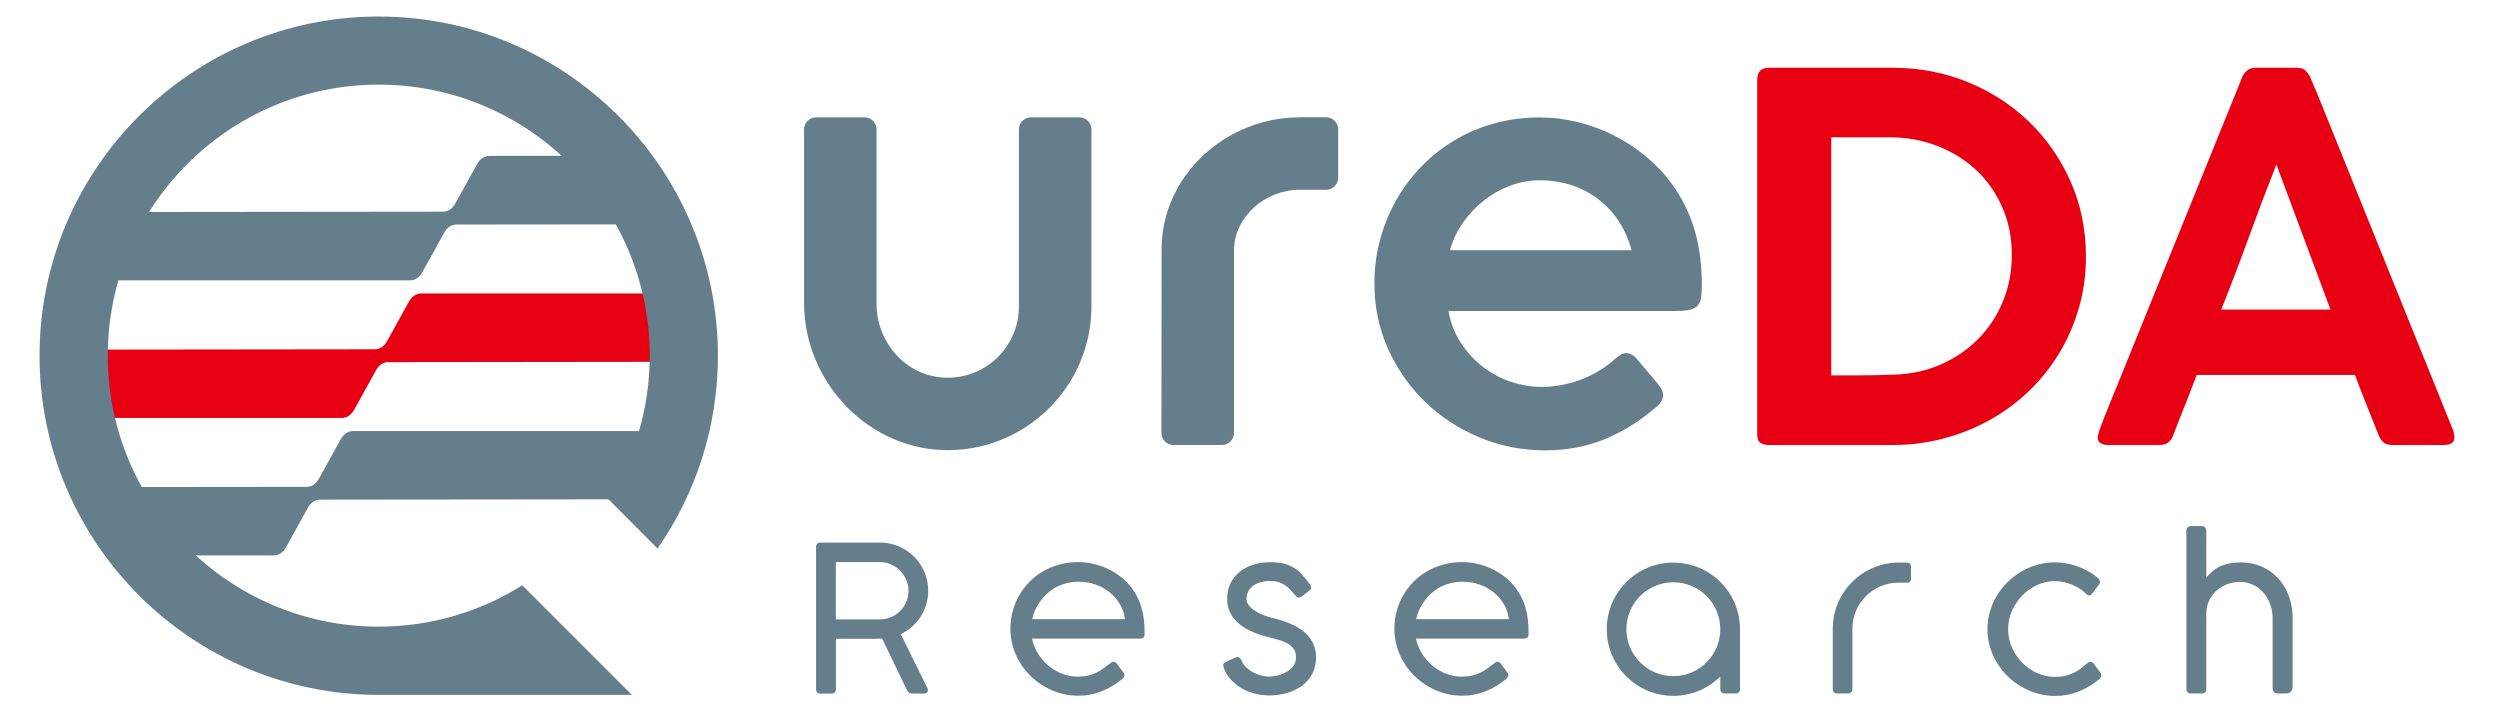
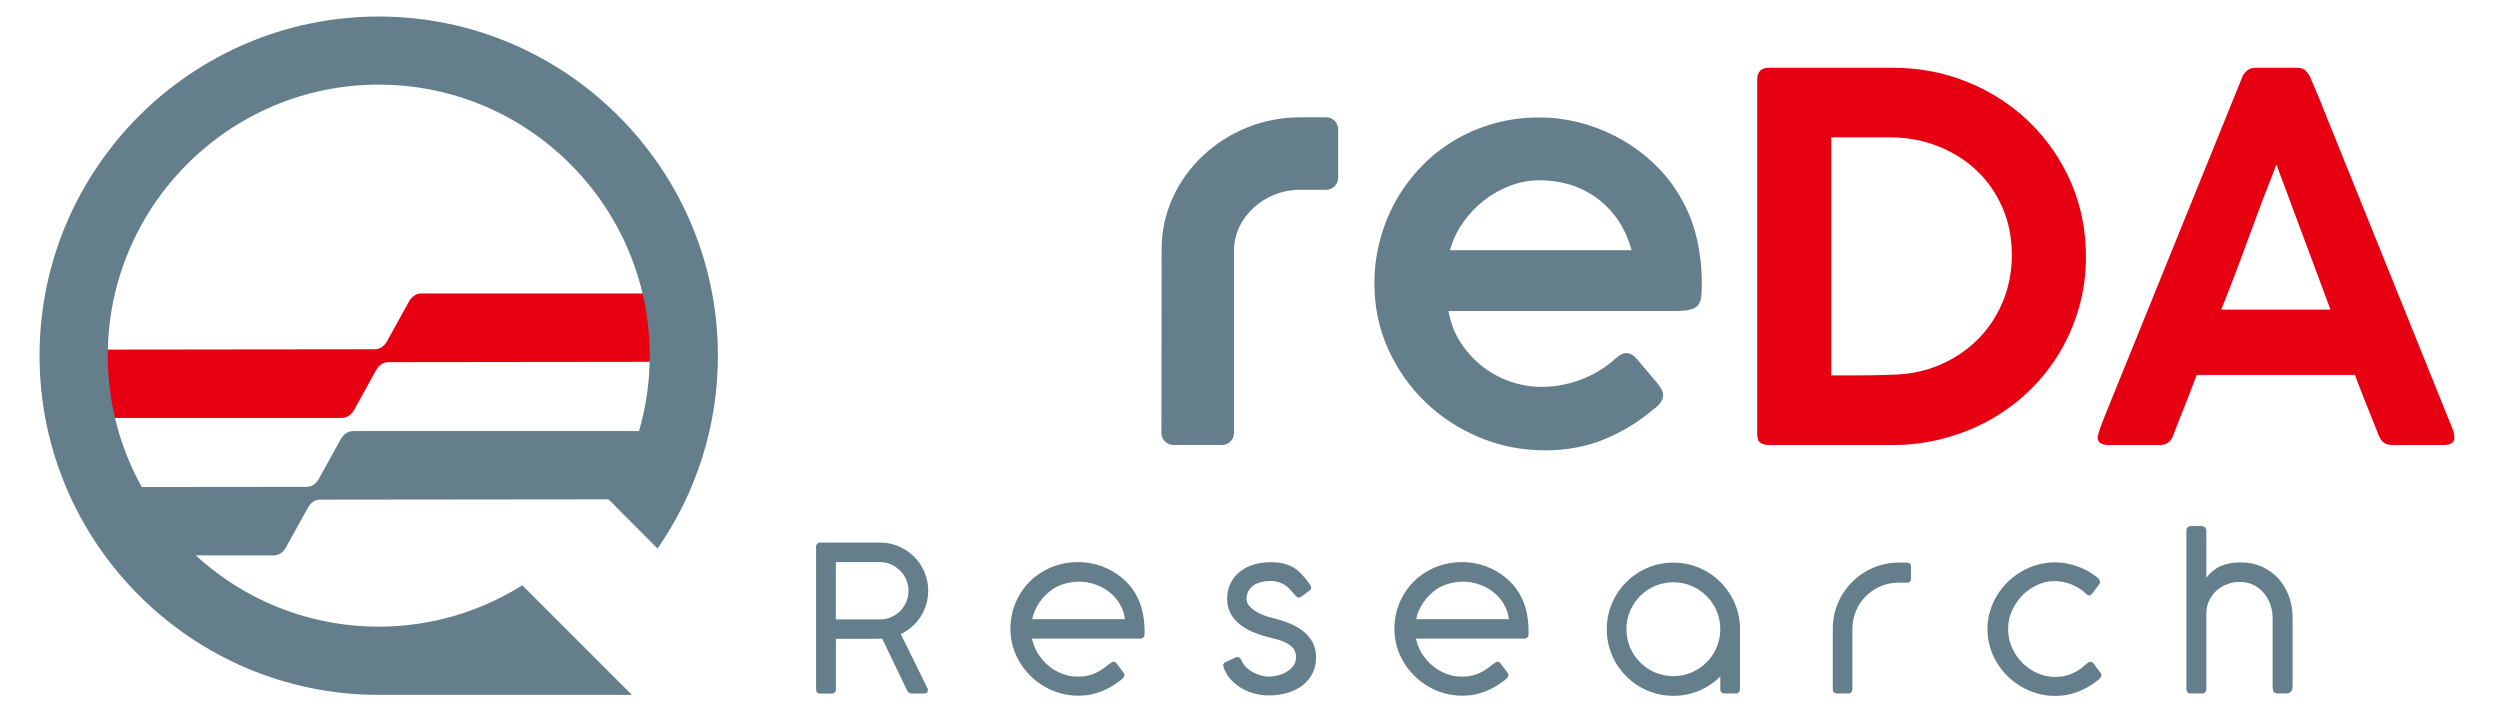
<svg xmlns="http://www.w3.org/2000/svg" version="1.1" id="レイヤー_1" x="0px" y="0px" viewBox="0 0 361.61 102.32" style="enable-background:new 0 0 361.61 102.32;" xml:space="preserve">
  <style type="text/css">
	.st0{fill:#647E8B;}
	.st1{fill:#E60012;}
</style>
  <g>
    <g>
      <path class="st0" d="M239.15,59.22c-2.18,1.84-4.56,3.28-7.14,4.34c-2.58,1.05-5.42,1.58-8.51,1.58c-3.34,0-6.51-0.62-9.5-1.87    c-2.99-1.25-5.61-2.96-7.86-5.14c-2.25-2.18-4.04-4.73-5.36-7.66c-1.32-2.93-1.98-6.08-1.98-9.46c0-2.18,0.27-4.29,0.82-6.32    c0.54-2.03,1.32-3.94,2.32-5.71c1-1.78,2.22-3.4,3.65-4.89c1.43-1.48,3.04-2.75,4.8-3.8c1.77-1.05,3.68-1.87,5.75-2.44    c2.06-0.58,4.25-0.86,6.55-0.86c1.88,0,3.73,0.23,5.56,0.68c1.83,0.45,3.57,1.1,5.21,1.93c1.65,0.83,3.18,1.84,4.62,3.03    c1.43,1.19,2.7,2.53,3.78,4.02c1.48,2.06,2.57,4.27,3.26,6.65c0.69,2.38,1.04,5.01,1.04,7.9c0,0.71-0.03,1.3-0.09,1.78    c-0.06,0.48-0.22,0.86-0.46,1.16s-0.62,0.51-1.11,0.64c-0.5,0.13-1.19,0.2-2.08,0.2h-32.91c0.32,1.76,0.93,3.33,1.84,4.68    c0.9,1.36,1.97,2.51,3.21,3.45c1.24,0.94,2.58,1.65,4.04,2.13c1.46,0.48,2.92,0.72,4.38,0.72c1.11,0,2.18-0.11,3.21-0.33    c1.03-0.22,1.98-0.51,2.88-0.88c0.89-0.37,1.71-0.79,2.47-1.27c0.75-0.48,1.42-0.97,1.98-1.49c0-0.02,0.01-0.04,0.04-0.04    c0.3-0.27,0.58-0.48,0.85-0.64c0.27-0.16,0.56-0.24,0.85-0.24c0.22,0,0.48,0.07,0.76,0.22c0.28,0.15,0.56,0.39,0.83,0.74    c0.67,0.81,1.24,1.48,1.71,2.02c0.47,0.54,0.85,0.99,1.15,1.36c0.3,0.37,0.51,0.69,0.65,0.96c0.14,0.27,0.2,0.54,0.2,0.81    C240.56,57.85,240.09,58.54,239.15,59.22z M222.68,26.08c-1.46,0-2.88,0.26-4.27,0.79c-1.39,0.53-2.65,1.24-3.8,2.15    c-1.15,0.91-2.15,1.97-3.01,3.2s-1.48,2.55-1.87,3.97H236c-0.4-1.49-1-2.86-1.8-4.1c-0.8-1.24-1.78-2.3-2.91-3.2    c-1.14-0.89-2.44-1.59-3.89-2.08C225.93,26.33,224.36,26.08,222.68,26.08z" />
      <path class="st1" d="M301.72,37.14c0,2.55-0.33,4.99-1,7.33c-0.67,2.34-1.61,4.52-2.82,6.54c-1.21,2.02-2.67,3.85-4.36,5.49    c-1.7,1.64-3.58,3.04-5.66,4.21c-2.08,1.16-4.31,2.06-6.7,2.7c-2.39,0.64-4.88,0.96-7.48,0.96h-17.82c-0.45,0-0.84-0.1-1.19-0.29    c-0.35-0.2-0.52-0.61-0.52-1.25V11.53c0-1.15,0.57-1.73,1.71-1.73h17.82c3.94,0,7.6,0.7,11.01,2.11c3.4,1.41,6.37,3.34,8.89,5.81    c2.52,2.46,4.51,5.35,5.96,8.67C301,29.71,301.72,33.3,301.72,37.14z M264.88,19.87V54.3h3.52c1.86,0,3.71-0.04,5.57-0.11    c2.45-0.07,4.71-0.57,6.79-1.49c2.08-0.92,3.88-2.15,5.4-3.7c1.52-1.54,2.71-3.35,3.56-5.43c0.85-2.07,1.28-4.3,1.28-6.68    c0-2.53-0.46-4.84-1.39-6.93c-0.93-2.1-2.19-3.89-3.8-5.39c-1.61-1.5-3.49-2.65-5.64-3.48c-2.15-0.82-4.44-1.23-6.86-1.23H264.88z    " />
      <path class="st1" d="M303.45,63.01c0.12-0.49,0.27-0.94,0.43-1.36c0.16-0.42,0.3-0.8,0.43-1.14l20-49.31    c0.07-0.27,0.28-0.57,0.61-0.9c0.33-0.33,0.78-0.5,1.35-0.5h5.97c0.59,0,1.02,0.15,1.28,0.44c0.26,0.29,0.45,0.55,0.57,0.77    l1.22,2.87l19.59,48.54c0,0.07,0.02,0.2,0.06,0.39c0.04,0.18,0.06,0.34,0.06,0.46c0,0.74-0.54,1.1-1.63,1.1h-7.31    c-0.54,0-0.96-0.11-1.26-0.33c-0.3-0.22-0.54-0.56-0.74-1.03l-0.67-1.69c-0.47-1.18-0.94-2.35-1.41-3.53    c-0.47-1.18-0.93-2.36-1.37-3.56h-22.89c-0.64,1.71-1.27,3.33-1.87,4.83c-0.61,1.51-1.12,2.82-1.54,3.95    c-0.35,0.91-0.99,1.36-1.93,1.36h-7.42c-0.47,0-0.85-0.09-1.13-0.26c-0.28-0.17-0.43-0.43-0.43-0.77    C303.41,63.19,303.42,63.08,303.45,63.01z M329.27,23.8c-1.34,3.38-2.67,6.88-3.99,10.51c-1.32,3.63-2.65,7.12-3.99,10.47h15.8    L329.27,23.8z" />
    </g>
    <path class="st0" d="M187.98,16.97c-10.71,0-19.96,8.48-19.96,19.06l-0.03,26.59c0,0.96,0.78,1.75,1.75,1.75h7   c0.96,0,1.75-0.78,1.75-1.75V36.27c0-4.9,4.48-8.82,9.5-8.82h3.82c0.96,0,1.75-0.78,1.75-1.75v-6.99c0-0.96-0.78-1.75-1.75-1.75   H187.98z" />
    <g>
-       <path class="st0" d="M137.43,65.11c-11.62,0.19-21.13-9.7-21.13-21.33l0-25.06c0-0.96,0.78-1.75,1.75-1.75h6.99    c0.96,0,1.75,0.78,1.75,1.75l0,25.25c0,5.48,4.12,10.27,9.59,10.64c6,0.4,11-4.36,11-10.27V18.72c0-0.96,0.78-1.75,1.75-1.75h6.99    c0.96,0,1.75,0.78,1.75,1.75v25.62C157.86,55.67,148.73,64.92,137.43,65.11z" />
-     </g>
+       </g>
    <path class="st0" d="M118.03,79.19c0-0.47,0.22-0.71,0.65-0.71h8.56c0.99,0,1.91,0.18,2.76,0.55c0.85,0.37,1.59,0.87,2.23,1.5   c0.63,0.63,1.13,1.37,1.49,2.22c0.36,0.85,0.54,1.75,0.54,2.71c0,0.69-0.1,1.34-0.29,1.98c-0.19,0.63-0.46,1.22-0.81,1.76   c-0.35,0.54-0.76,1.02-1.25,1.45c-0.48,0.43-1.02,0.78-1.62,1.07l3.92,7.95v0.19c0,0.3-0.18,0.46-0.55,0.46h-1.79   c-0.31,0-0.54-0.18-0.71-0.54l-3.56-7.41c-0.08,0.01-0.17,0.01-0.26,0.01s-0.23,0-0.4,0.01s-0.4,0.01-0.69,0.01s-0.67,0-1.13,0   s-1.05,0-1.73,0s-1.51,0-2.48,0v7.28c0,0.43-0.23,0.65-0.68,0.65h-1.54c-0.44,0-0.65-0.22-0.65-0.65V79.19z M131.41,85.44   c0-0.54-0.11-1.06-0.32-1.56c-0.21-0.5-0.5-0.94-0.88-1.32s-0.81-0.69-1.32-0.92c-0.51-0.23-1.06-0.34-1.65-0.34h-6.34v8.29h6.4   c0.58,0,1.13-0.11,1.63-0.34c0.5-0.22,0.94-0.53,1.31-0.91c0.37-0.38,0.65-0.82,0.86-1.32C131.31,86.51,131.41,85.99,131.41,85.44z   " />
    <path class="st0" d="M160.48,96.03c0.09-0.08,0.19-0.15,0.29-0.22c0.1-0.07,0.21-0.1,0.32-0.1c0.15,0,0.29,0.09,0.43,0.26   c0.2,0.26,0.36,0.48,0.48,0.65c0.12,0.17,0.23,0.3,0.3,0.4c0.08,0.11,0.14,0.19,0.18,0.23c0.05,0.06,0.09,0.12,0.12,0.18   c0.03,0.06,0.04,0.14,0.04,0.21c0,0.11-0.04,0.22-0.13,0.34c-0.08,0.12-0.23,0.27-0.44,0.43c-0.43,0.33-0.87,0.63-1.33,0.9   s-0.94,0.5-1.45,0.7c-0.5,0.2-1.04,0.35-1.59,0.46c-0.56,0.11-1.15,0.16-1.77,0.16c-0.88,0-1.73-0.12-2.55-0.35   c-0.82-0.23-1.59-0.56-2.32-0.98c-0.73-0.43-1.39-0.93-1.99-1.52c-0.6-0.59-1.12-1.24-1.55-1.96c-0.44-0.71-0.77-1.48-1.01-2.3   s-0.36-1.67-0.36-2.55c0-0.88,0.11-1.73,0.33-2.56c0.22-0.82,0.54-1.59,0.95-2.31c0.41-0.72,0.91-1.37,1.49-1.96   s1.24-1.09,1.97-1.51c0.73-0.42,1.51-0.75,2.36-0.98c0.85-0.23,1.74-0.35,2.68-0.35c0.74,0,1.48,0.08,2.21,0.25   c0.73,0.17,1.43,0.41,2.11,0.73s1.3,0.71,1.89,1.18c0.59,0.47,1.12,1.01,1.58,1.62c0.63,0.84,1.1,1.8,1.41,2.88   s0.45,2.32,0.43,3.72c0,0.46-0.22,0.69-0.65,0.69h-15.64c0.17,0.78,0.46,1.51,0.88,2.18c0.42,0.67,0.92,1.25,1.51,1.74   c0.59,0.49,1.24,0.88,1.97,1.16c0.72,0.28,1.47,0.42,2.24,0.42c0.54,0,1.04-0.05,1.48-0.15c0.44-0.1,0.84-0.24,1.2-0.41   c0.36-0.17,0.7-0.37,1-0.59s0.6-0.45,0.89-0.68L160.48,96.03z M152.35,85.16c-0.75,0.5-1.4,1.13-1.94,1.89   c-0.54,0.76-0.92,1.59-1.11,2.51h13.42c-0.11-0.81-0.36-1.55-0.76-2.22c-0.4-0.67-0.9-1.24-1.51-1.71c-0.6-0.47-1.28-0.84-2.04-1.1   c-0.76-0.26-1.54-0.39-2.35-0.39c-0.64,0-1.28,0.08-1.91,0.25C153.51,84.56,152.91,84.81,152.35,85.16z" />
    <path class="st0" d="M177.04,96.67c-0.05-0.15-0.08-0.27-0.1-0.36c-0.02-0.09-0.02-0.17,0.01-0.24c0.03-0.06,0.06-0.12,0.12-0.17   c0.05-0.05,0.13-0.1,0.23-0.15l1.41-0.65c0.25-0.1,0.44-0.09,0.58,0.04c0.14,0.12,0.25,0.27,0.33,0.45   c0.15,0.38,0.38,0.72,0.71,1.01s0.67,0.53,1.05,0.71c0.38,0.19,0.76,0.33,1.14,0.42c0.39,0.09,0.72,0.14,0.99,0.14   c0.38,0,0.79-0.05,1.25-0.16s0.88-0.27,1.28-0.5c0.4-0.23,0.74-0.52,1.01-0.87c0.27-0.36,0.41-0.78,0.41-1.27   c0-0.53-0.13-0.96-0.39-1.28c-0.26-0.32-0.59-0.59-1-0.8c-0.41-0.21-0.87-0.38-1.38-0.51c-0.51-0.13-1.02-0.26-1.52-0.4   c-0.89-0.24-1.68-0.52-2.38-0.86s-1.29-0.73-1.78-1.18c-0.49-0.45-0.86-0.96-1.12-1.53s-0.39-1.22-0.39-1.93   c0-0.78,0.15-1.5,0.46-2.15c0.31-0.65,0.73-1.2,1.28-1.66c0.55-0.46,1.21-0.82,1.97-1.07c0.77-0.25,1.61-0.38,2.54-0.38   c0.76,0,1.42,0.07,1.97,0.21c0.55,0.14,1.04,0.34,1.46,0.61s0.82,0.6,1.17,1c0.36,0.4,0.73,0.85,1.11,1.37   c0.12,0.2,0.18,0.37,0.19,0.51c0.01,0.14-0.08,0.28-0.27,0.42l-1.16,0.87c-0.23,0.13-0.4,0.16-0.52,0.1   c-0.12-0.06-0.25-0.17-0.39-0.34c-0.23-0.26-0.45-0.52-0.67-0.76s-0.46-0.46-0.74-0.65c-0.28-0.19-0.59-0.34-0.94-0.46   c-0.35-0.11-0.77-0.17-1.25-0.17c-0.44,0-0.86,0.05-1.26,0.15c-0.41,0.1-0.77,0.25-1.09,0.47c-0.32,0.22-0.58,0.49-0.77,0.82   c-0.19,0.33-0.29,0.72-0.29,1.17c0,0.34,0.12,0.66,0.36,0.95s0.54,0.55,0.91,0.79s0.77,0.44,1.2,0.6c0.43,0.17,0.86,0.3,1.26,0.4   c0.94,0.22,1.8,0.49,2.58,0.82s1.44,0.73,2,1.19c0.55,0.46,0.98,1,1.29,1.61s0.46,1.31,0.46,2.08c0,0.85-0.17,1.62-0.51,2.3   c-0.34,0.68-0.82,1.26-1.42,1.73c-0.61,0.48-1.33,0.84-2.17,1.1c-0.84,0.25-1.76,0.38-2.75,0.38c-0.62,0-1.26-0.08-1.92-0.24   c-0.66-0.16-1.28-0.4-1.86-0.72c-0.58-0.32-1.11-0.73-1.59-1.22C177.65,97.91,177.29,97.33,177.04,96.67z" />
    <path class="st0" d="M216.02,96.03c0.09-0.08,0.19-0.15,0.29-0.22c0.1-0.07,0.21-0.1,0.32-0.1c0.15,0,0.29,0.09,0.43,0.26   c0.2,0.26,0.36,0.48,0.48,0.65c0.12,0.17,0.23,0.3,0.3,0.4c0.08,0.11,0.14,0.19,0.18,0.23c0.05,0.06,0.09,0.12,0.12,0.18   c0.03,0.06,0.04,0.14,0.04,0.21c0,0.11-0.04,0.22-0.13,0.34c-0.08,0.12-0.23,0.27-0.44,0.43c-0.43,0.33-0.87,0.63-1.33,0.9   s-0.94,0.5-1.45,0.7c-0.5,0.2-1.04,0.35-1.59,0.46c-0.56,0.11-1.15,0.16-1.77,0.16c-0.88,0-1.73-0.12-2.55-0.35   c-0.82-0.23-1.59-0.56-2.32-0.98c-0.73-0.43-1.39-0.93-1.99-1.52c-0.6-0.59-1.12-1.24-1.55-1.96c-0.44-0.71-0.77-1.48-1.01-2.3   s-0.36-1.67-0.36-2.55c0-0.88,0.11-1.73,0.33-2.56c0.22-0.82,0.54-1.59,0.95-2.31c0.41-0.72,0.91-1.37,1.49-1.96   s1.24-1.09,1.97-1.51c0.73-0.42,1.51-0.75,2.36-0.98c0.85-0.23,1.74-0.35,2.68-0.35c0.74,0,1.48,0.08,2.21,0.25   c0.73,0.17,1.43,0.41,2.11,0.73s1.3,0.71,1.89,1.18c0.59,0.47,1.12,1.01,1.58,1.62c0.63,0.84,1.1,1.8,1.41,2.88   s0.45,2.32,0.43,3.72c0,0.46-0.22,0.69-0.65,0.69h-15.64c0.17,0.78,0.46,1.51,0.88,2.18c0.42,0.67,0.92,1.25,1.51,1.74   c0.59,0.49,1.24,0.88,1.97,1.16c0.72,0.28,1.47,0.42,2.24,0.42c0.54,0,1.04-0.05,1.48-0.15c0.44-0.1,0.84-0.24,1.2-0.41   c0.36-0.17,0.7-0.37,1-0.59s0.6-0.45,0.89-0.68L216.02,96.03z M207.89,85.16c-0.75,0.5-1.4,1.13-1.94,1.89   c-0.54,0.76-0.92,1.59-1.11,2.51h13.42c-0.11-0.81-0.36-1.55-0.76-2.22c-0.4-0.67-0.9-1.24-1.51-1.71c-0.6-0.47-1.28-0.84-2.04-1.1   c-0.76-0.26-1.54-0.39-2.35-0.39c-0.64,0-1.28,0.08-1.91,0.25C209.05,84.56,208.45,84.81,207.89,85.16z" />
    <path class="st0" d="M301.76,96.06c0.07-0.06,0.15-0.12,0.23-0.18s0.17-0.11,0.27-0.14c0.09-0.03,0.19-0.03,0.28,0   s0.19,0.11,0.29,0.24c0.2,0.26,0.36,0.48,0.48,0.65c0.12,0.17,0.22,0.3,0.3,0.4c0.08,0.11,0.14,0.19,0.18,0.23   c0.05,0.08,0.09,0.16,0.13,0.24c0.03,0.08,0.04,0.16,0.02,0.26c-0.02,0.09-0.07,0.2-0.16,0.31c-0.08,0.11-0.22,0.24-0.39,0.37   c-0.43,0.33-0.87,0.63-1.33,0.9s-0.94,0.5-1.45,0.7c-0.5,0.2-1.04,0.35-1.59,0.46c-0.56,0.11-1.15,0.16-1.77,0.16   c-0.88,0-1.73-0.12-2.55-0.35c-0.82-0.23-1.59-0.56-2.32-0.98c-0.73-0.43-1.39-0.93-1.99-1.52s-1.12-1.24-1.55-1.96   c-0.44-0.71-0.77-1.48-1.01-2.3c-0.24-0.82-0.36-1.67-0.36-2.55c0-0.88,0.12-1.73,0.36-2.55c0.24-0.82,0.57-1.58,1.01-2.3   c0.43-0.72,0.95-1.37,1.55-1.96s1.26-1.1,1.99-1.52c0.73-0.43,1.5-0.75,2.32-0.98c0.82-0.23,1.67-0.35,2.55-0.35   c0.55,0,1.11,0.05,1.65,0.15c0.55,0.1,1.08,0.25,1.59,0.43c0.51,0.18,0.99,0.39,1.44,0.64s0.85,0.51,1.21,0.79   c0.07,0.06,0.15,0.12,0.24,0.2c0.09,0.07,0.17,0.16,0.24,0.25c0.06,0.09,0.11,0.2,0.13,0.31c0.02,0.11,0,0.23-0.07,0.36l-1.08,1.41   c-0.26,0.33-0.55,0.33-0.89-0.01c-0.27-0.27-0.57-0.52-0.92-0.74c-0.35-0.22-0.72-0.41-1.11-0.57c-0.4-0.16-0.81-0.29-1.23-0.38   c-0.43-0.09-0.85-0.13-1.26-0.13c-0.87,0-1.71,0.19-2.52,0.56c-0.81,0.37-1.53,0.88-2.15,1.51c-0.62,0.64-1.12,1.38-1.5,2.22   s-0.56,1.73-0.56,2.66c0,0.94,0.19,1.83,0.56,2.67s0.87,1.57,1.49,2.2c0.62,0.63,1.34,1.12,2.16,1.49s1.66,0.55,2.54,0.55   c0.54,0,1.04-0.05,1.48-0.15c0.44-0.1,0.84-0.24,1.2-0.41c0.36-0.17,0.7-0.37,1-0.59S301.48,96.3,301.76,96.06z" />
    <path class="st0" d="M319.15,83.53c0.28-0.34,0.57-0.65,0.89-0.92s0.67-0.5,1.06-0.68s0.83-0.33,1.33-0.43   c0.49-0.1,1.07-0.15,1.72-0.15c1.11,0,2.12,0.21,3.03,0.62c0.92,0.42,1.7,0.98,2.36,1.7c0.66,0.72,1.17,1.57,1.53,2.54   c0.36,0.97,0.54,2.01,0.54,3.12v9.98c0,0.33-0.09,0.58-0.26,0.75c-0.17,0.17-0.39,0.25-0.66,0.25h-1.1c-0.37,0-0.6-0.07-0.71-0.22   c-0.1-0.15-0.16-0.39-0.16-0.73V89.33c0-0.59-0.1-1.19-0.3-1.8c-0.2-0.61-0.5-1.17-0.91-1.67c-0.4-0.5-0.9-0.91-1.5-1.22   c-0.6-0.31-1.29-0.47-2.07-0.47c-0.56,0-1.13,0.1-1.71,0.3c-0.57,0.2-1.09,0.5-1.55,0.89s-0.83,0.88-1.12,1.46   s-0.43,1.24-0.43,1.98v10.86c0,0.43-0.22,0.65-0.65,0.65h-1.53c-0.47,0-0.7-0.22-0.7-0.65V76.74c0-0.2,0.06-0.35,0.19-0.47   c0.13-0.12,0.28-0.18,0.46-0.18h1.54c0.21,0,0.37,0.06,0.5,0.19c0.12,0.13,0.19,0.28,0.19,0.46V83.53z" />
    <path class="st0" d="M251.68,91.01c0-5.32-4.31-9.63-9.64-9.63c-5.32,0-9.63,4.31-9.63,9.63c0,5.32,4.31,9.64,9.63,9.64   c2.65,0,5.05-1.07,6.79-2.8v1.88c0,0.32,0.26,0.58,0.58,0.58h1.69c0.32,0,0.58-0.26,0.58-0.58V91.01L251.68,91.01L251.68,91.01z    M242.04,97.8c-3.75,0-6.79-3.04-6.79-6.79s3.04-6.79,6.79-6.79c3.75,0,6.79,3.04,6.79,6.79S245.79,97.8,242.04,97.8z" />
    <path class="st0" d="M274.57,81.37c-5.24,0.06-9.47,4.32-9.47,9.57v8.78c0,0.33,0.27,0.59,0.59,0.59h1.66   c0.33,0,0.59-0.27,0.59-0.59v-8.78c0-3.67,2.96-6.64,6.62-6.66h1.36c0.27,0,0.49-0.22,0.49-0.49v-1.92c0-0.27-0.22-0.49-0.49-0.49   H274.57z" />
-     <path class="st0" d="M85.77,22.55H70.78c-0.71,0-1.35,0.43-1.77,1.18l-3.16,5.71c-0.42,0.76-1.05,1.18-1.77,1.18l-46.24,0.05   c-1.74,3.08-3.1,6.39-4.03,9.88h45.51c0.71,0,1.35-0.43,1.77-1.18l3.16-5.71c0.42-0.76,1.05-1.18,1.77-1.18l26.66-0.03   C90.85,28.82,88.52,25.49,85.77,22.55z" />
    <path class="st0" d="M95.76,62.35c-11.18,0-44.7,0-44.7,0c-0.71,0-1.35,0.43-1.77,1.18l-3.16,5.71c-0.42,0.76-1.05,1.18-1.77,1.18   l-27.47,0.03c1.83,3.63,4.15,6.95,6.9,9.89H39.6c0.71,0,1.35-0.43,1.77-1.18l3.16-5.71c0.42-0.76,1.05-1.18,1.77-1.18l45.43-0.05   C93.46,69.15,94.83,65.84,95.76,62.35z" />
    <path class="st1" d="M97.16,52.33c0.01-0.29,0.02-0.59,0.02-0.88c0-3.09-0.34-6.1-0.97-9H60.92c-0.71,0-1.35,0.43-1.77,1.18   l-3.16,5.71c-0.42,0.76-1.05,1.18-1.77,1.18L12.4,50.57c-0.01,0.29-0.02,0.58-0.02,0.88c0,3.09,0.34,6.1,0.97,9h36.11   c0.71,0,1.35-0.43,1.77-1.18l3.16-5.71c0.42-0.76,1.05-1.18,1.77-1.18L97.16,52.33z" />
    <path class="st0" d="M95.11,79.34c5.5-7.92,8.73-17.53,8.73-27.89c0-27.05-22.01-49.06-49.06-49.06S5.72,24.4,5.72,51.45   s22.01,49.06,49.06,49.06H91.4l-8.73-8.73h0l-7.12-7.12c-6.03,3.78-13.15,5.98-20.77,5.98c-21.61,0-39.19-17.58-39.19-39.2   s17.58-39.2,39.19-39.2s39.2,17.58,39.2,39.2c0,7.63-2.2,14.74-5.98,20.77L95.11,79.34z" />
  </g>
</svg>